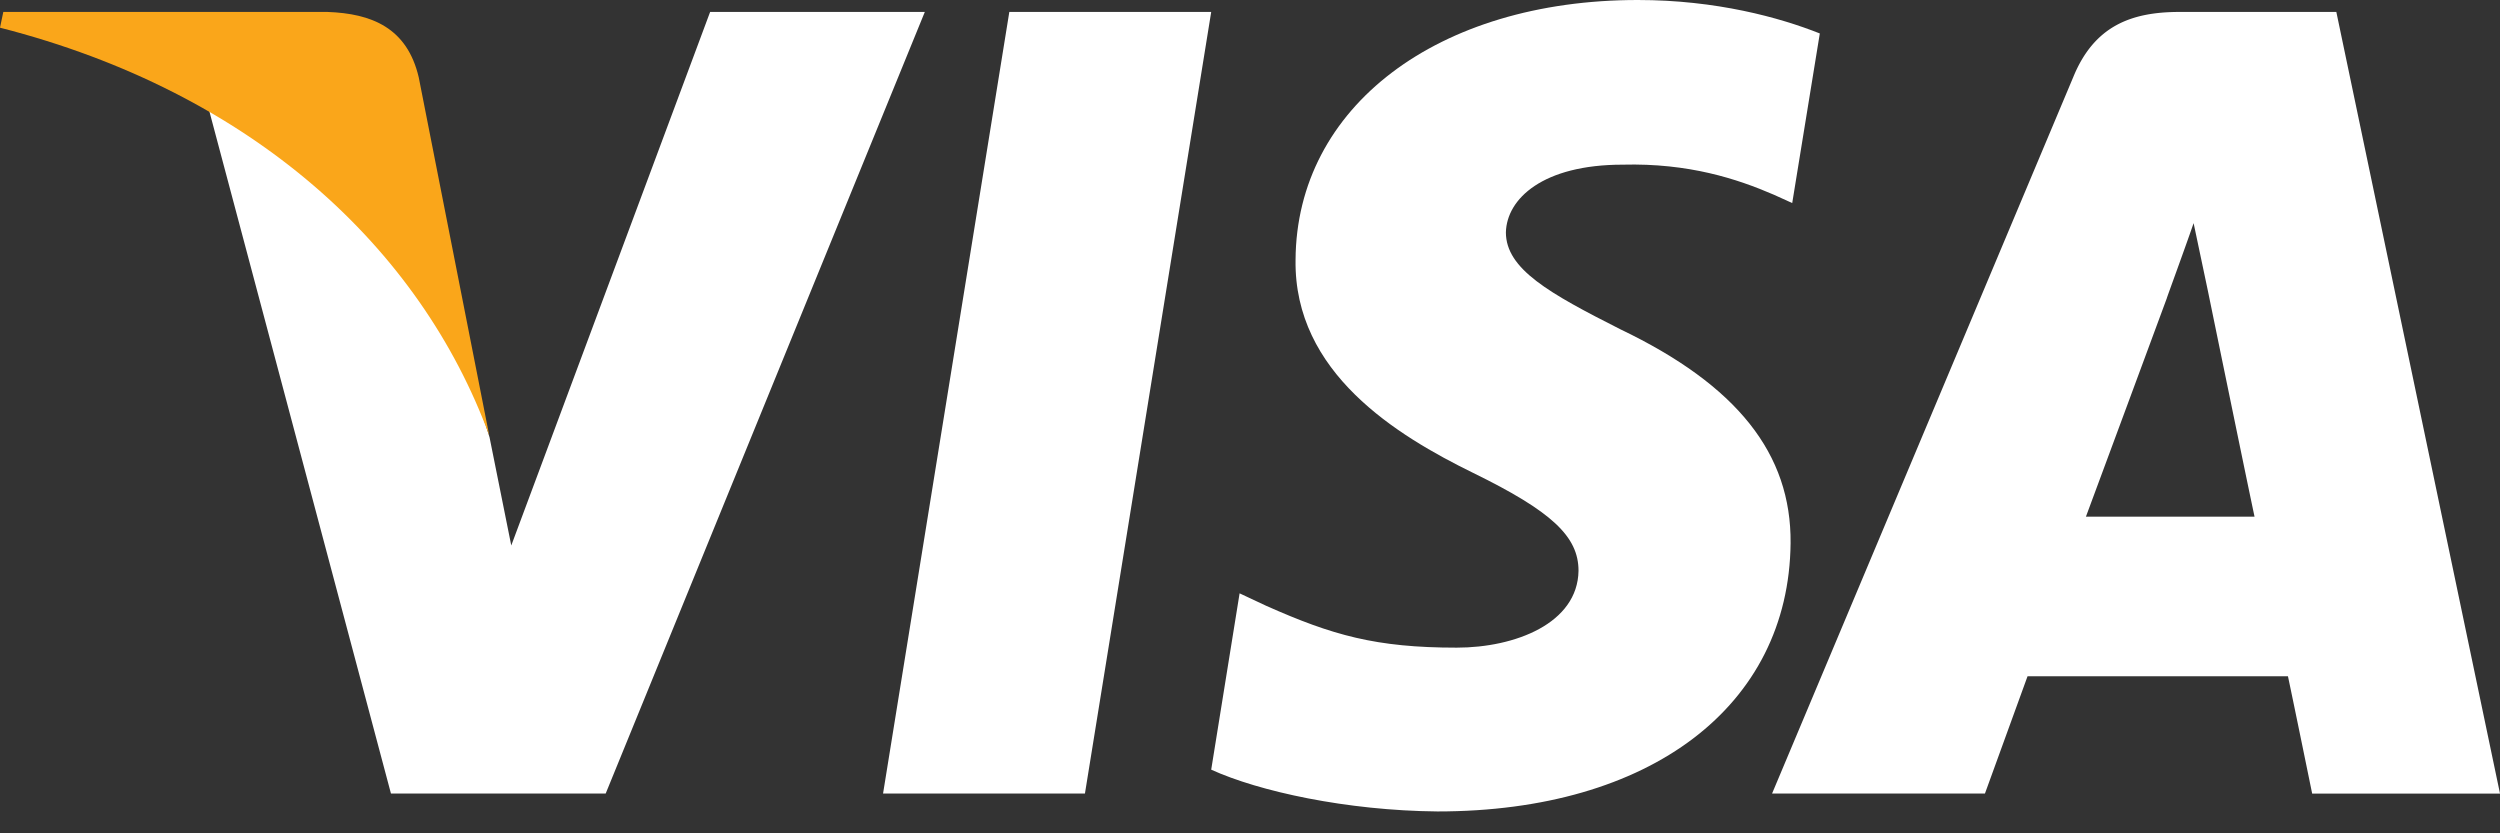
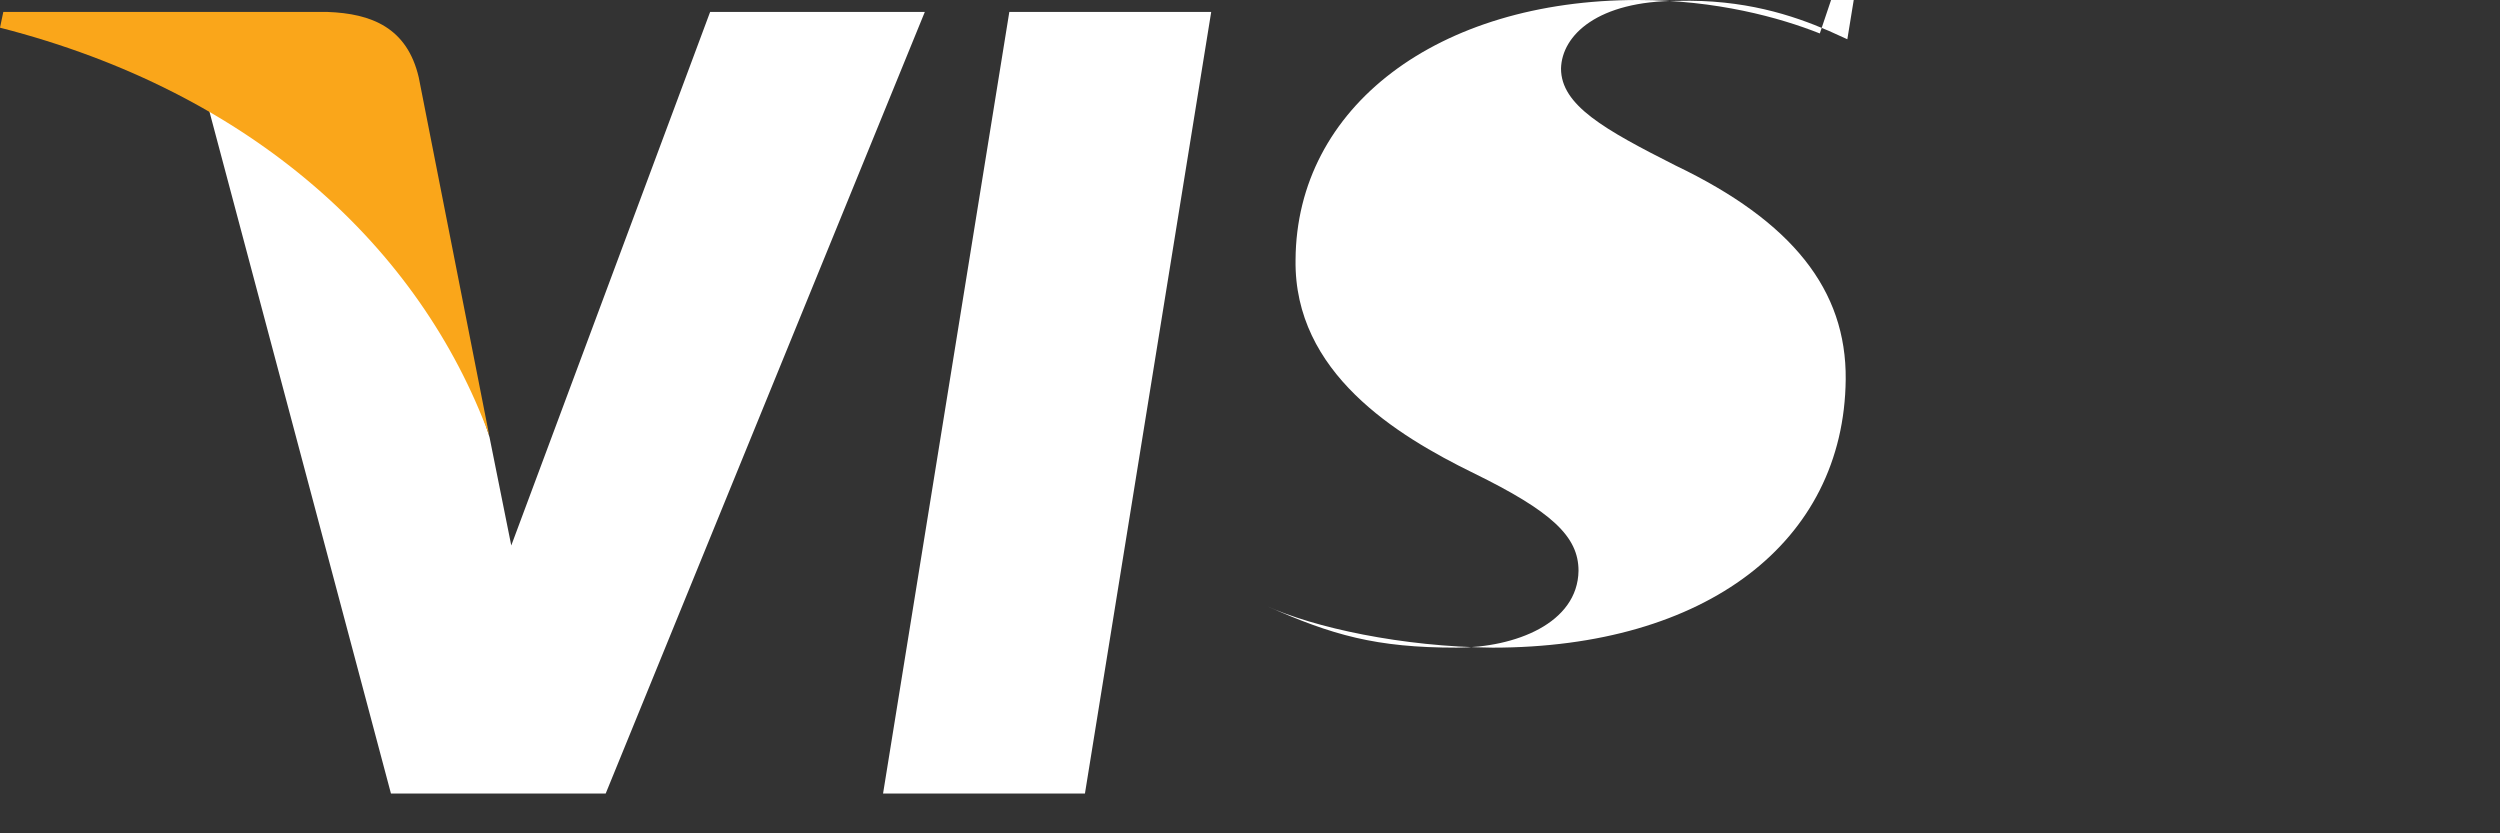
<svg xmlns="http://www.w3.org/2000/svg" width="81" height="27" viewBox="0 0 81 27">
  <rect x="0" y="0" width="81" height="27" fill="#333333" stroke="none" />
  <g fill="none" fill-rule="evenodd">
-     <path fill="#FFF" d="M35.152 25.711h-6.541L32.702.387h6.541zm23.81-24.627C57.665.569 55.609 0 53.066 0c-6.491 0-11.063 3.465-11.09 8.42-.055 3.655 3.272 5.686 5.76 6.905 2.543 1.245 3.408 2.058 3.408 3.168-.026 1.705-2.055 2.491-3.948 2.491-2.624 0-4.03-.405-6.167-1.354l-.866-.406-.92 5.713c1.542.703 4.383 1.327 7.332 1.354 6.897 0 11.387-3.412 11.44-8.691.027-2.898-1.73-5.118-5.517-6.932-2.3-1.164-3.707-1.95-3.707-3.14.027-1.084 1.19-2.193 3.786-2.193 2.137-.055 3.707.46 4.896.974l.595.27.894-5.495z" />
-     <path fill="#FFF" fill-rule="nonzero" d="M67.584 16.74a6187.06 6187.06 0 0 0 2.624-7.086c-.027.054.54-1.482.865-2.424l.46 2.182s1.244 6.062 1.514 7.328h-5.463zM75.697.387h-5.083c-1.568 0-2.76.457-3.436 2.1l-9.763 23.224h6.897l1.38-3.799h8.438c.189.89.784 3.8.784 3.8H81L75.697.386z" />
+     <path fill="#FFF" d="M35.152 25.711h-6.541L32.702.387h6.541zm23.81-24.627C57.665.569 55.609 0 53.066 0c-6.491 0-11.063 3.465-11.09 8.42-.055 3.655 3.272 5.686 5.76 6.905 2.543 1.245 3.408 2.058 3.408 3.168-.026 1.705-2.055 2.491-3.948 2.491-2.624 0-4.03-.405-6.167-1.354c1.542.703 4.383 1.327 7.332 1.354 6.897 0 11.387-3.412 11.44-8.691.027-2.898-1.73-5.118-5.517-6.932-2.3-1.164-3.707-1.95-3.707-3.14.027-1.084 1.19-2.193 3.786-2.193 2.137-.055 3.707.46 4.896.974l.595.27.894-5.495z" />
    <path fill="#FFF" d="M23.008.387l-6.443 17.287-.704-3.506c-1.19-4.046-4.926-8.441-9.095-10.627l5.901 22.17h6.957L29.964.387h-6.956z" />
    <path fill="#FAA61A" d="M10.613.387H.107L0 .897c8.195 2.095 13.622 7.145 15.852 13.215L13.568 2.51C13.192.896 12.037.439 10.613.387z" />
  </g>
</svg>